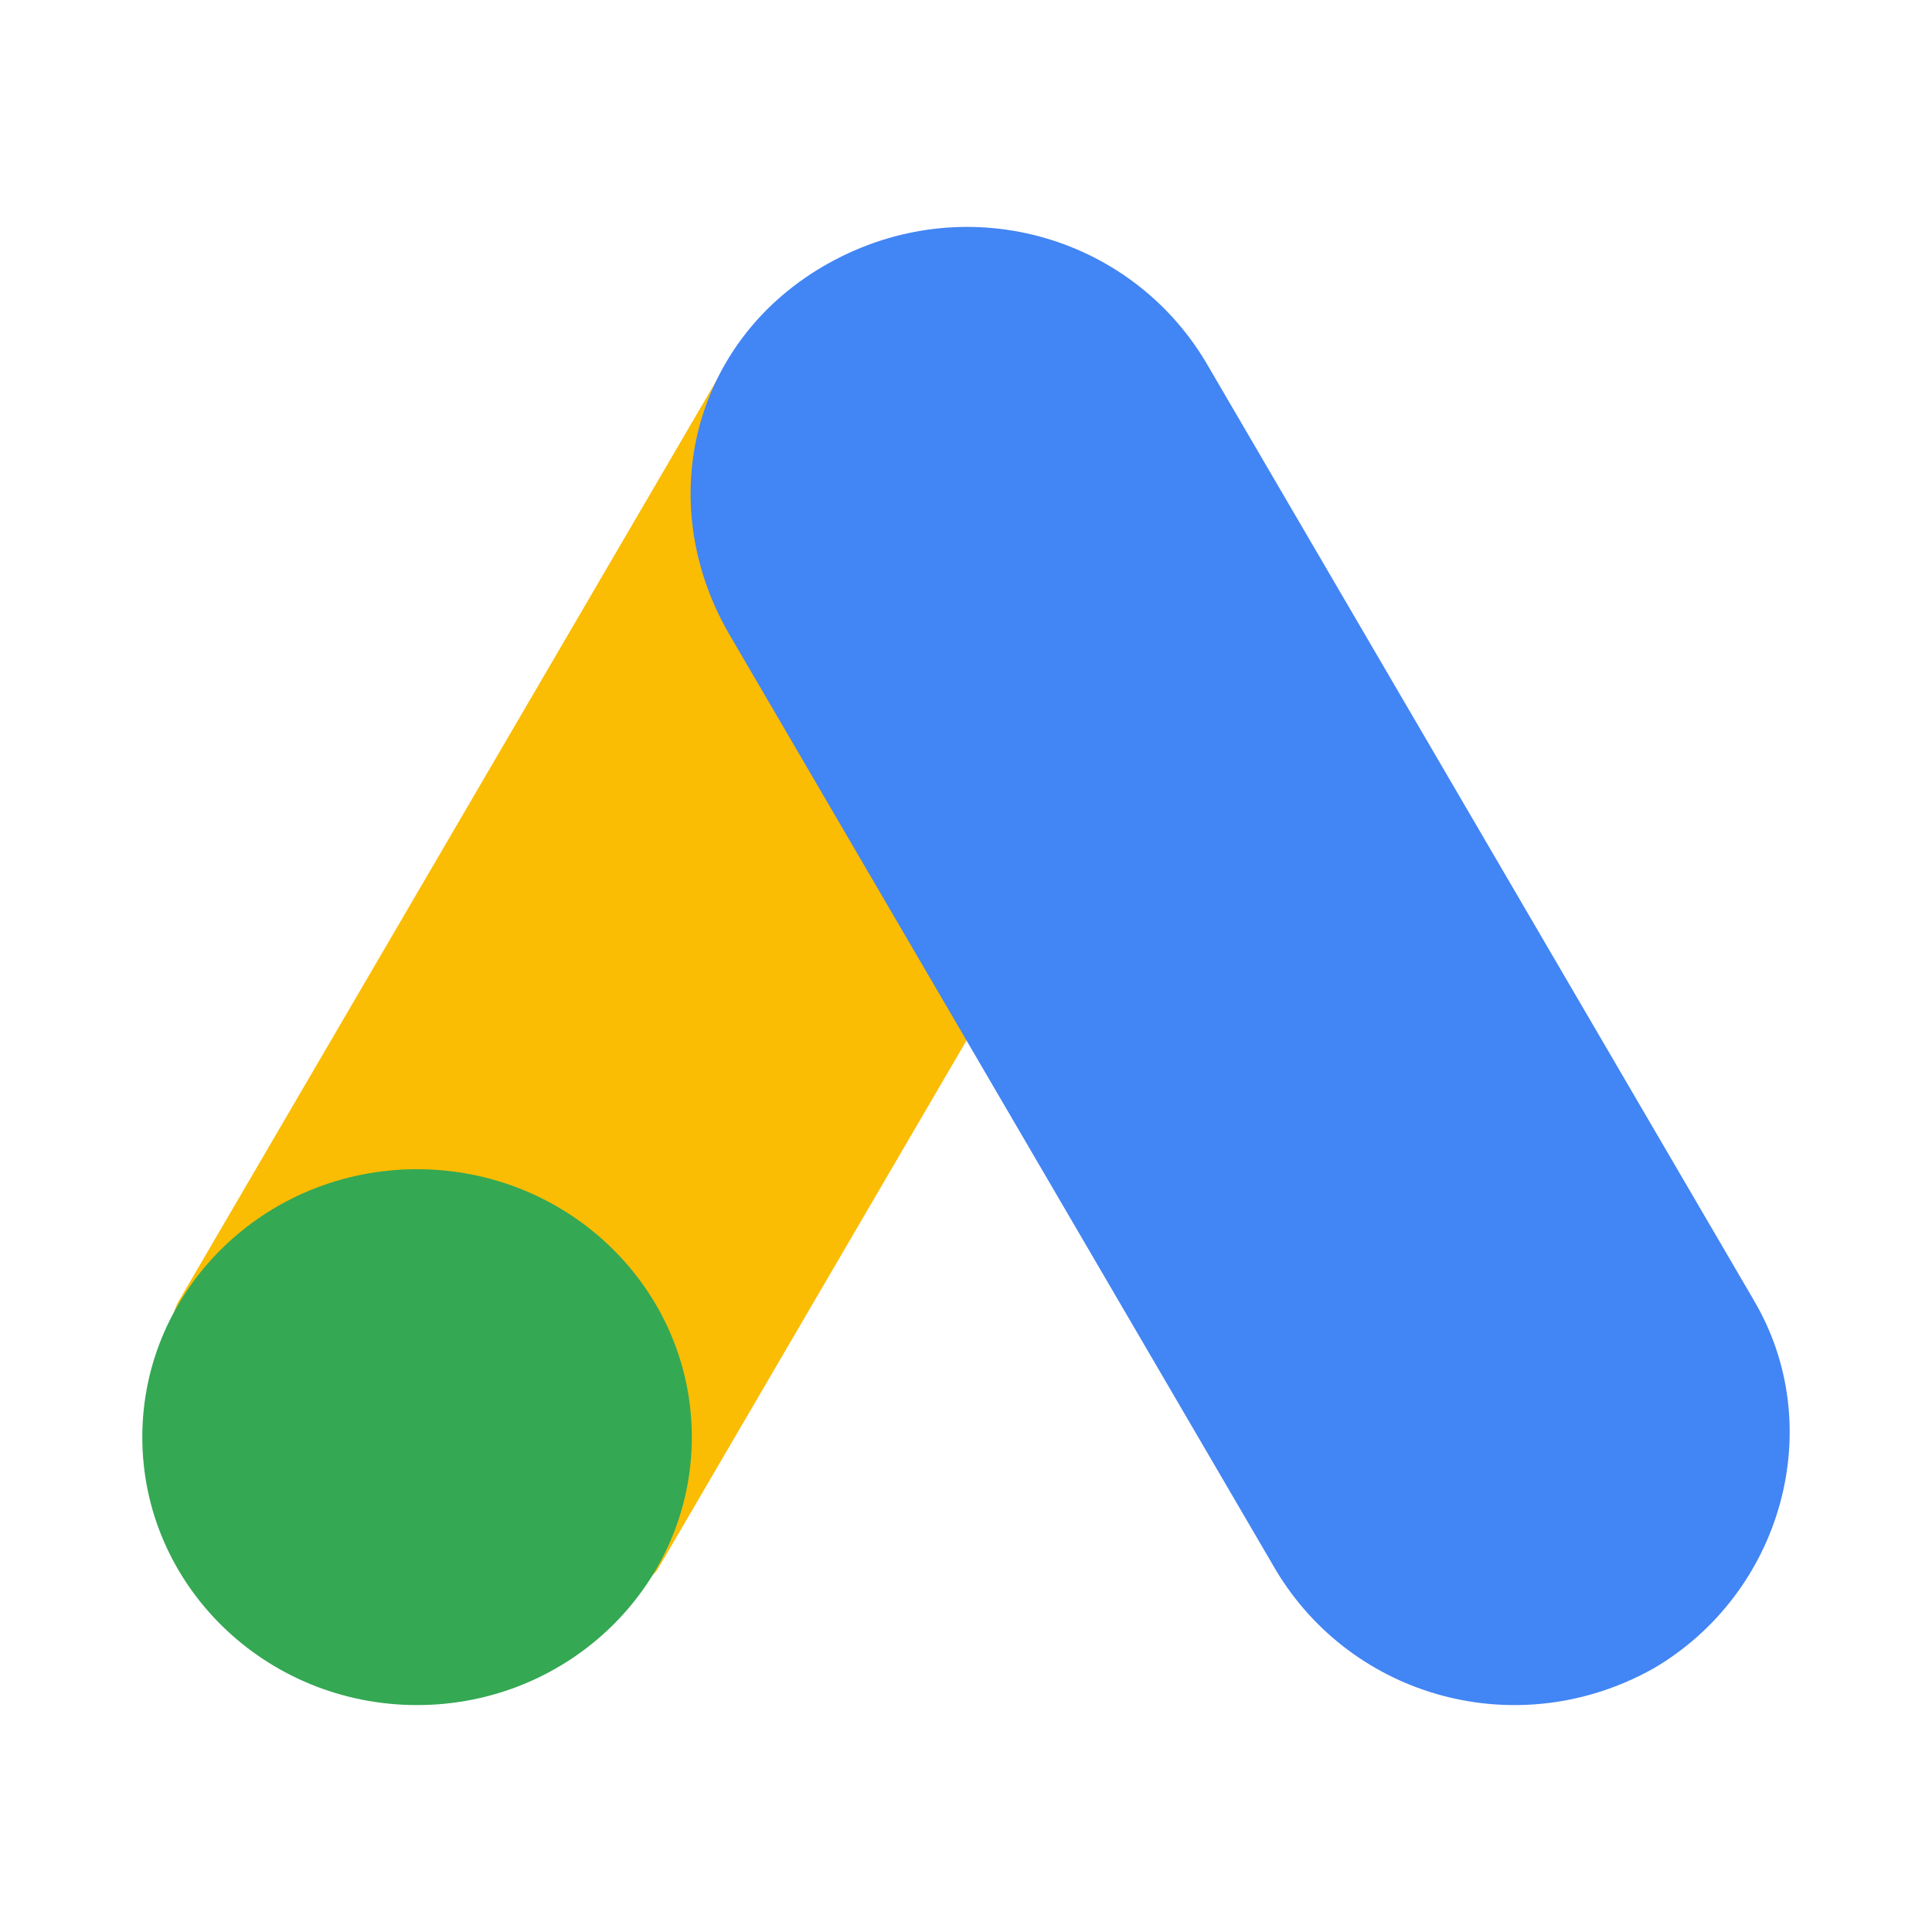
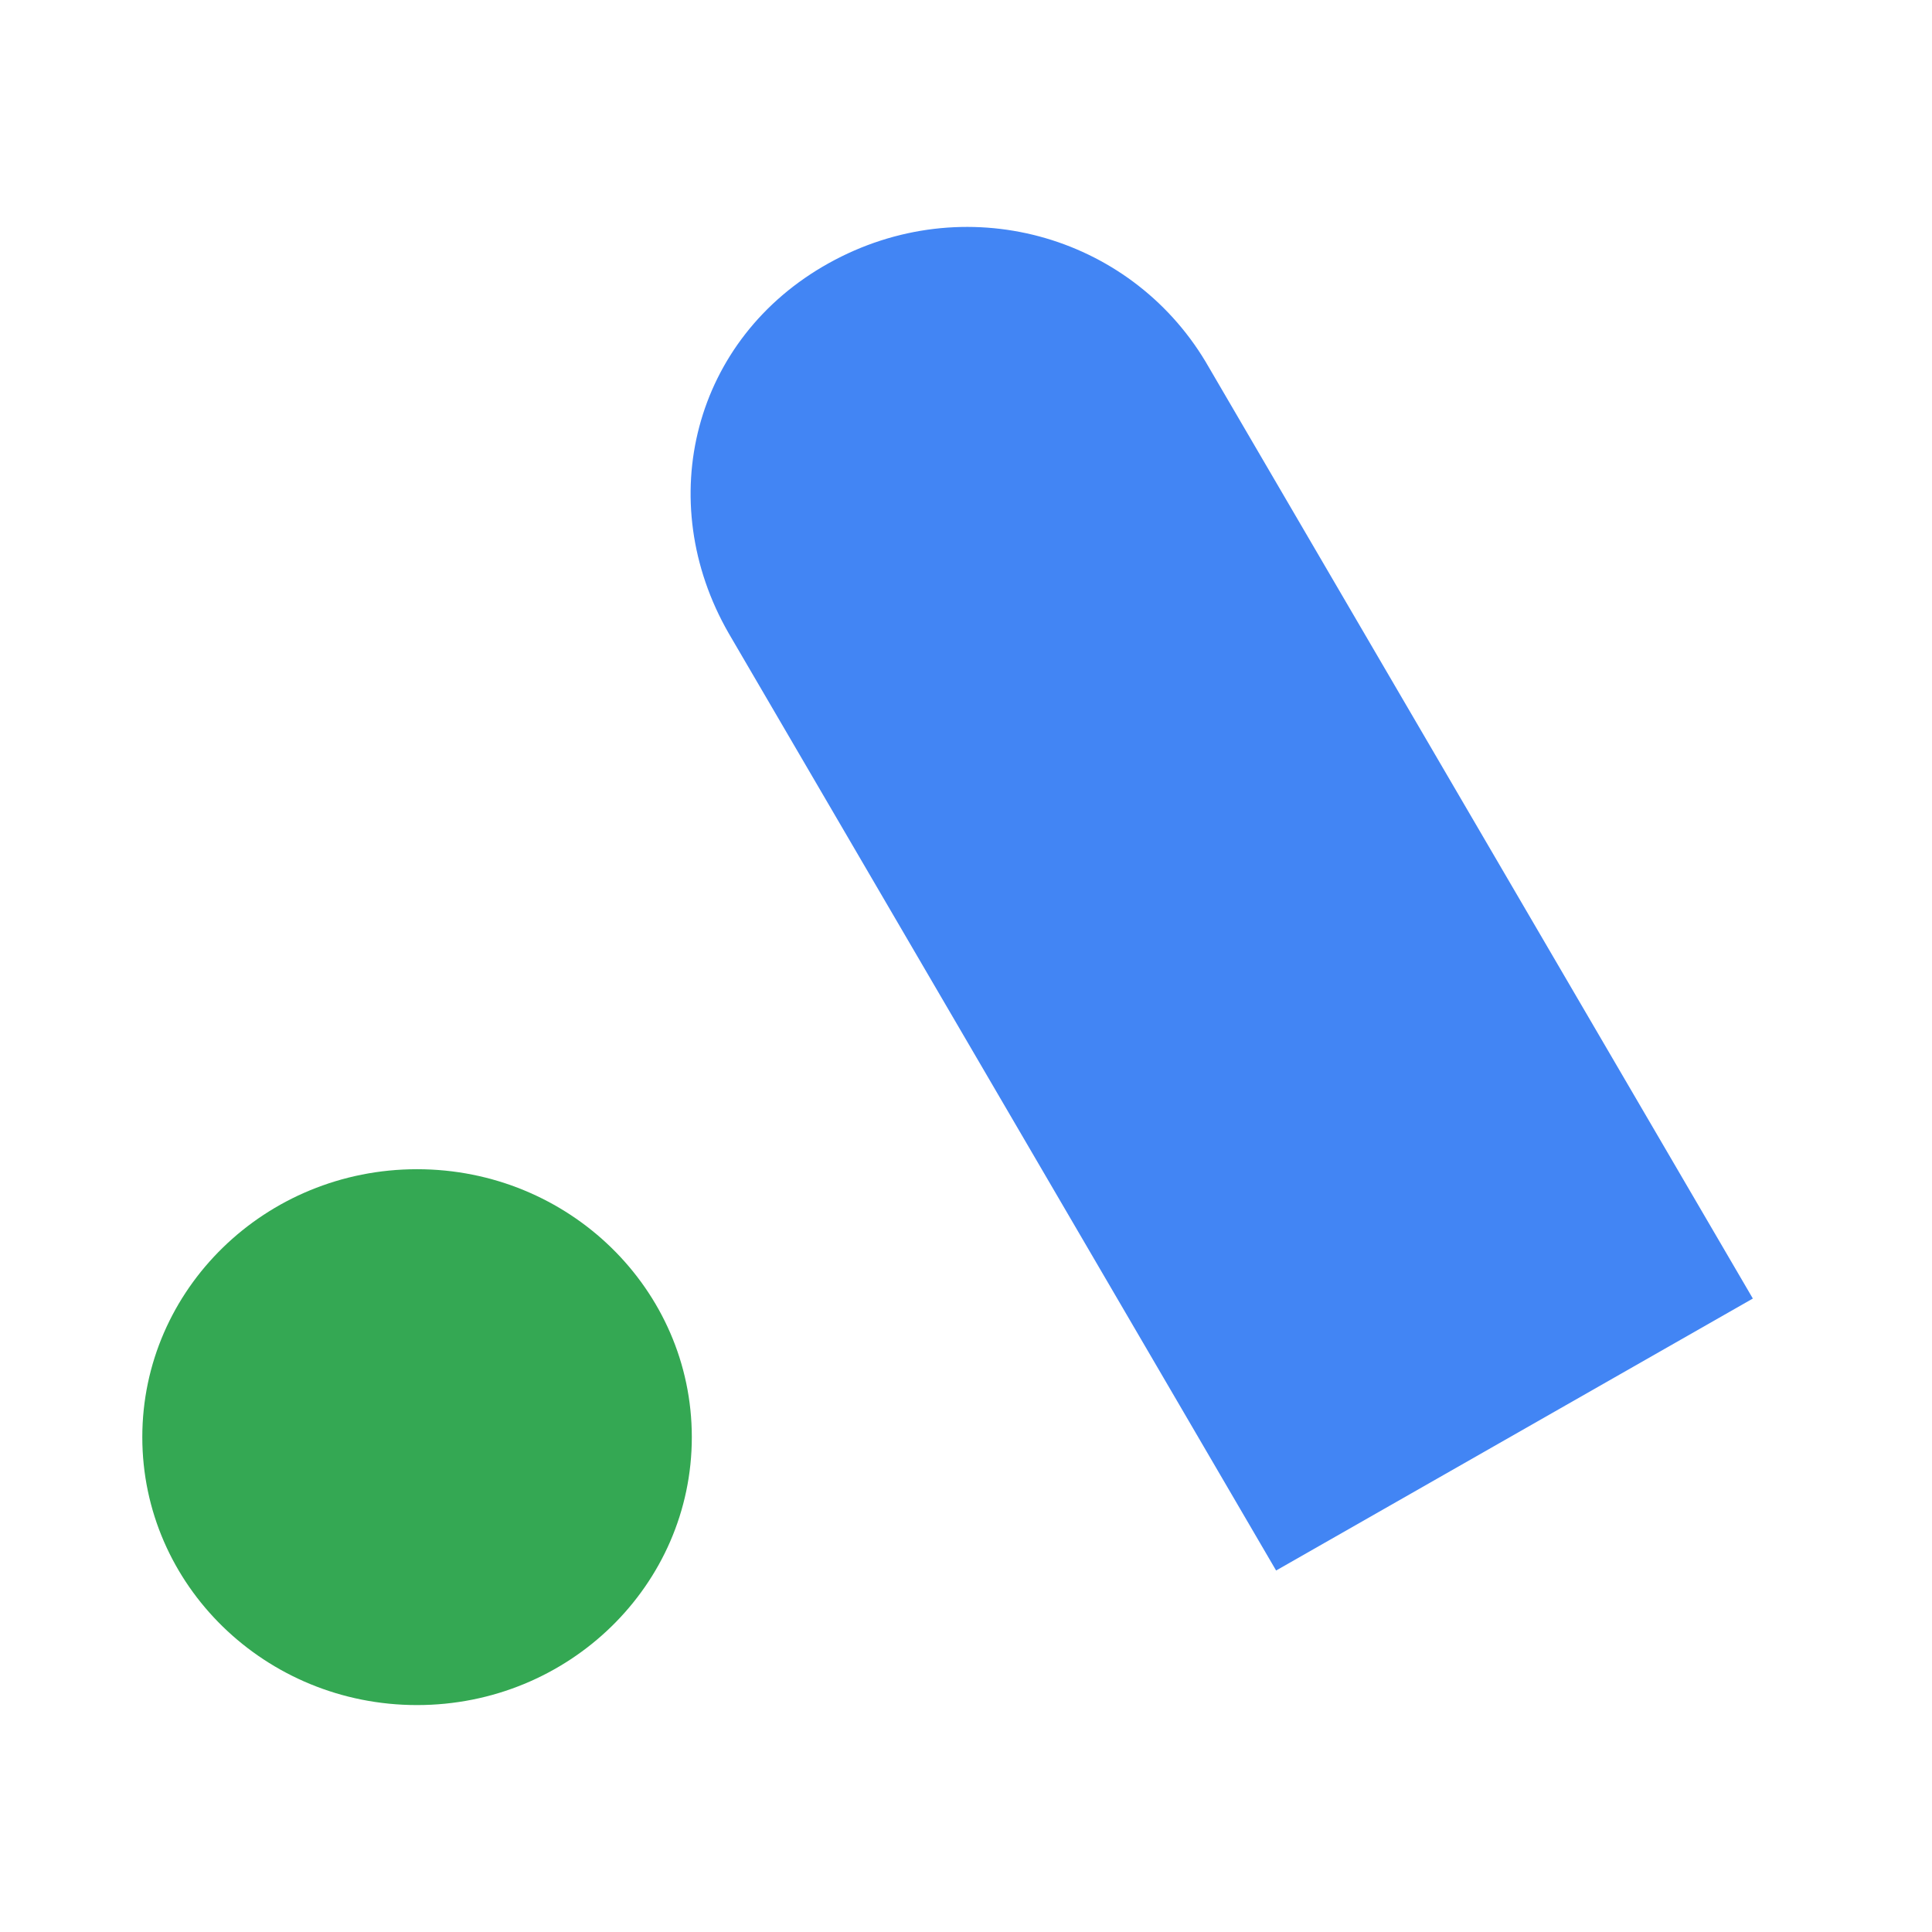
<svg xmlns="http://www.w3.org/2000/svg" height="300" preserveAspectRatio="xMidYMid" viewBox="0 0 300 300" width="300" id="svg1583">
  <defs id="defs1587" />
  <g id="g2168" transform="translate(22.097,35.235)">
-     <path d="M 5.888,166.405 90.88,20.9 c 10.796,6.356 65.236,36.484 74.028,42.214 L 79.916,208.627 C 70.621,220.907 -5.888,185.04 5.888,166.396 Z" fill="#fbbc04" id="path1577" />
-     <path d="M 250.084,166.402 165.092,20.906 C 153.21,1.132 127.619,-6.054 106.601,5.625 85.582,17.304 79.182,42.462 91.064,63.119 l 84.992,145.514 c 11.882,19.765 37.473,26.951 58.492,15.272 20.1,-11.679 27.418,-37.729 15.537,-57.485 z" fill="#4285f4" id="path1579" />
+     <path d="M 250.084,166.402 165.092,20.906 C 153.21,1.132 127.619,-6.054 106.601,5.625 85.582,17.304 79.182,42.462 91.064,63.119 l 84.992,145.514 z" fill="#4285f4" id="path1579" />
    <ellipse cx="42.664" cy="187.924" fill="#34a853" rx="42.664" ry="41.604" id="ellipse1581" />
  </g>
</svg>